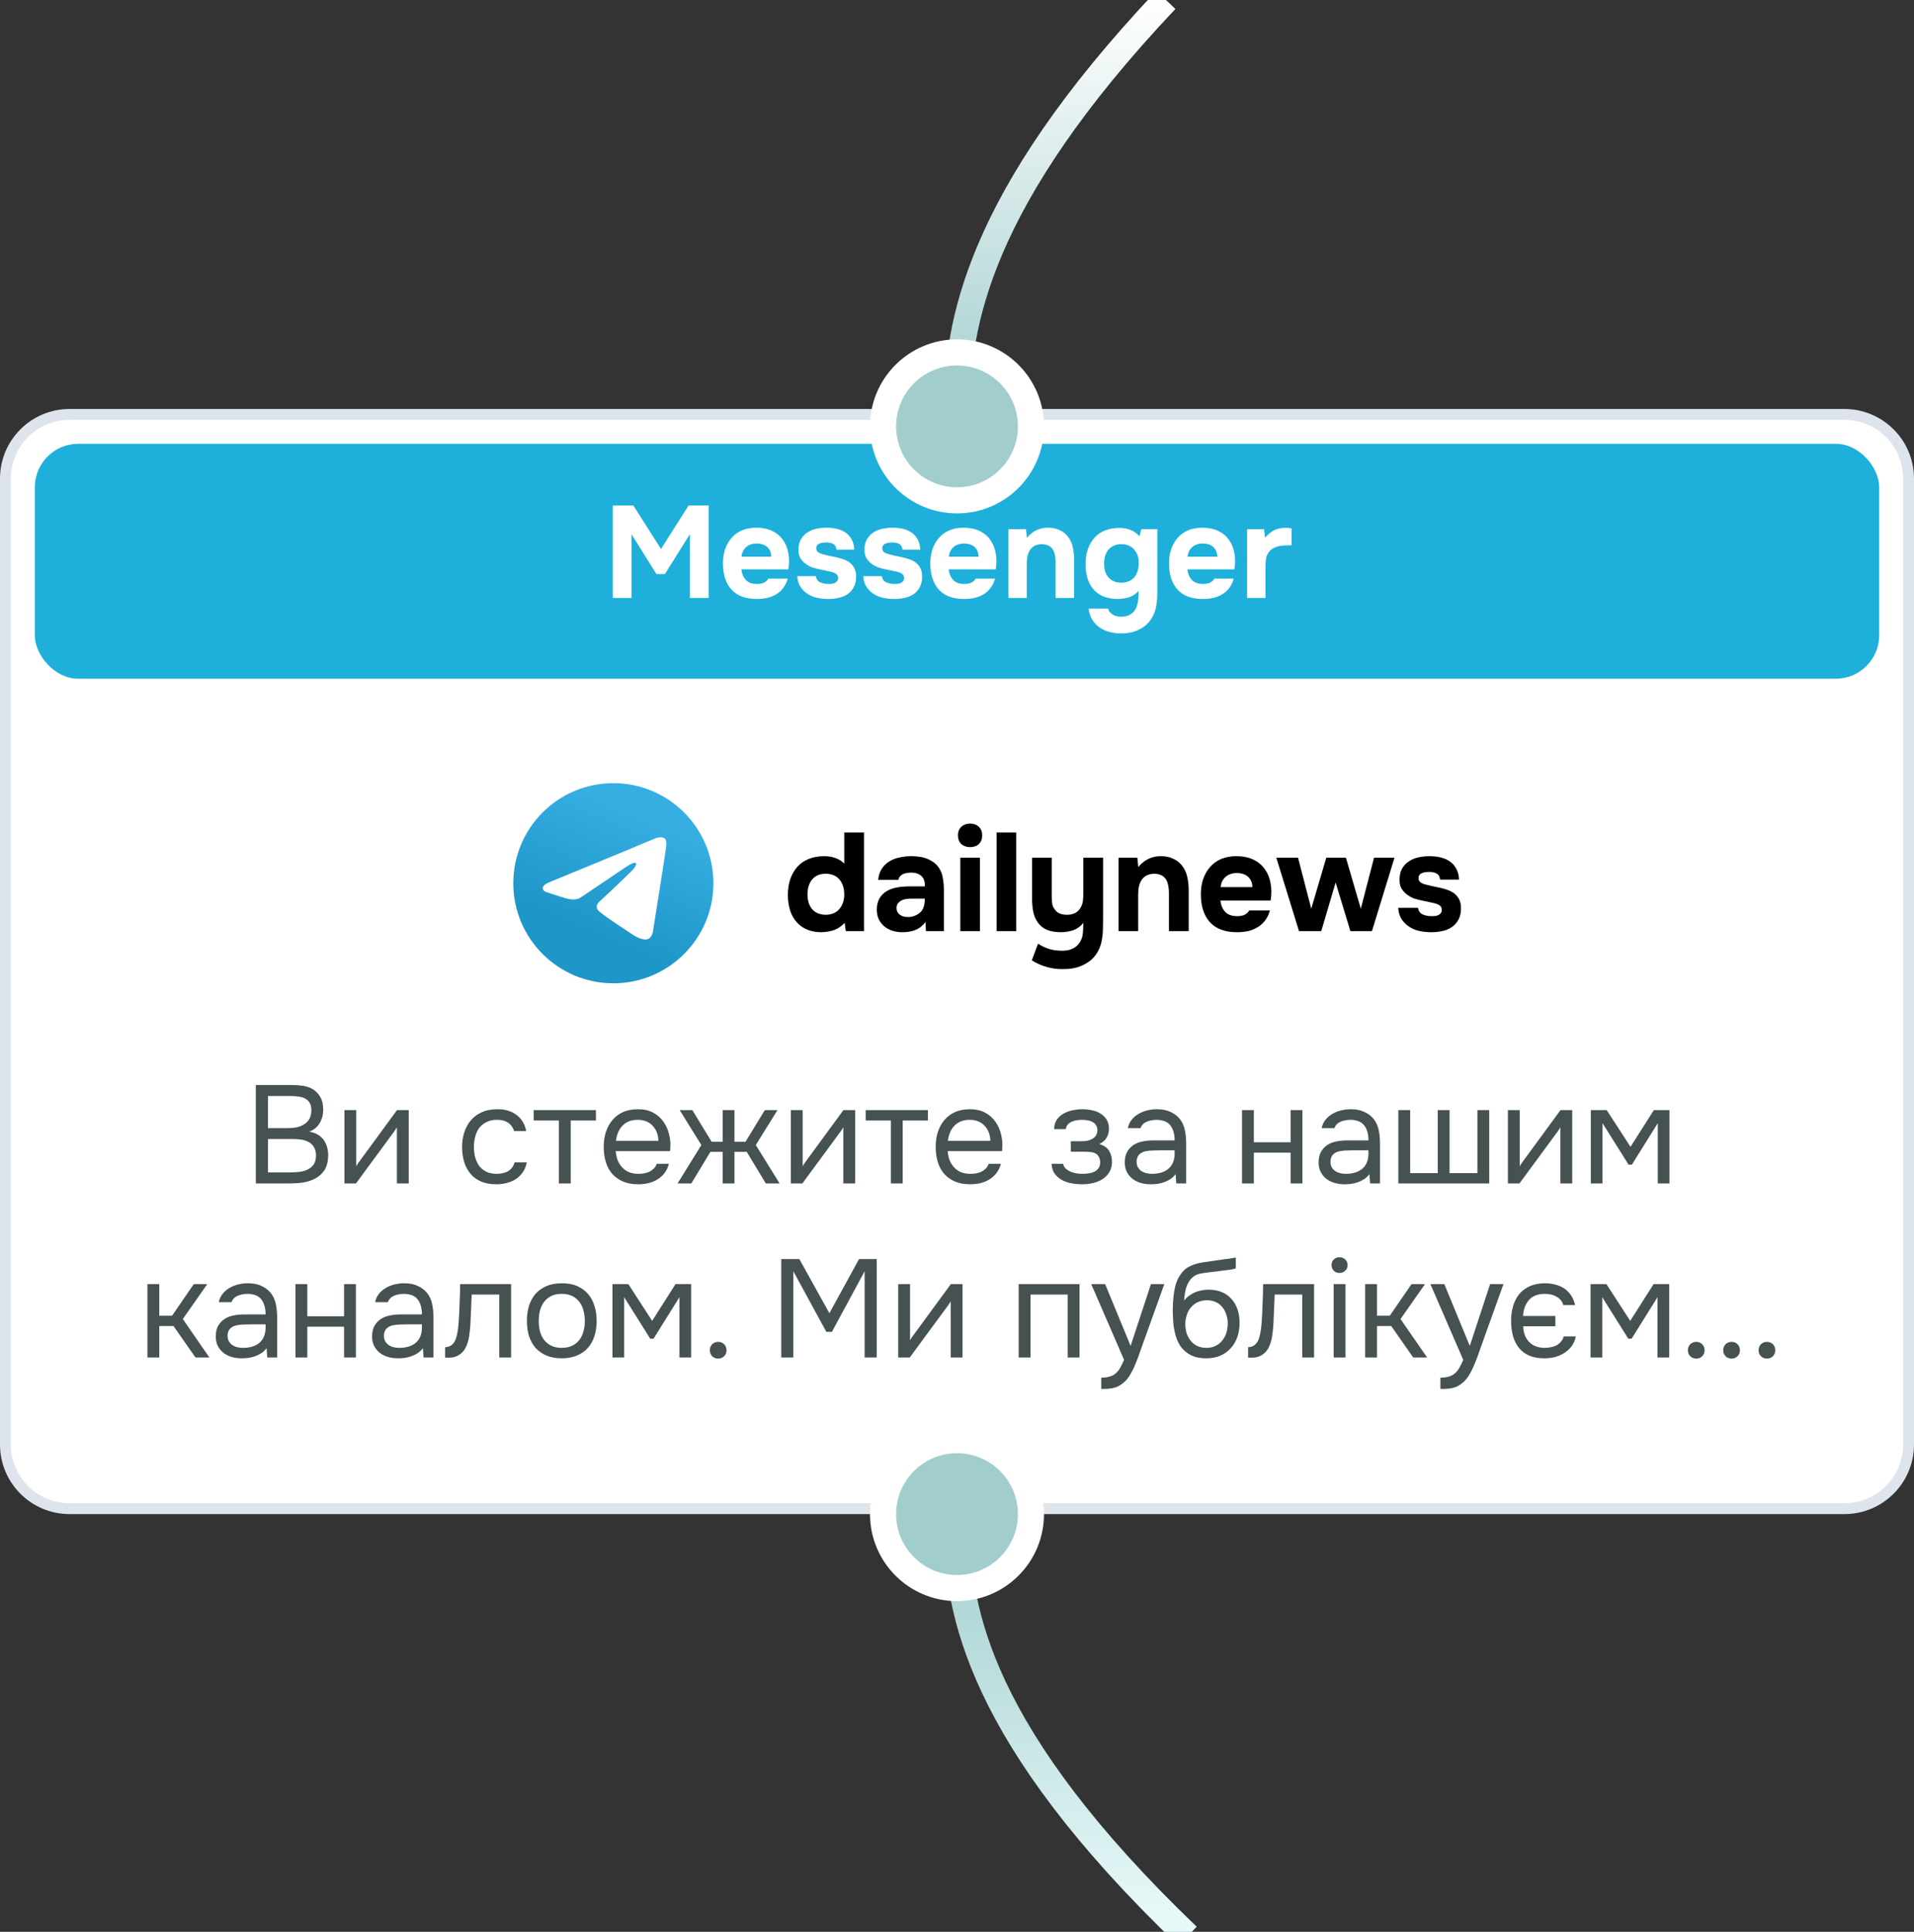
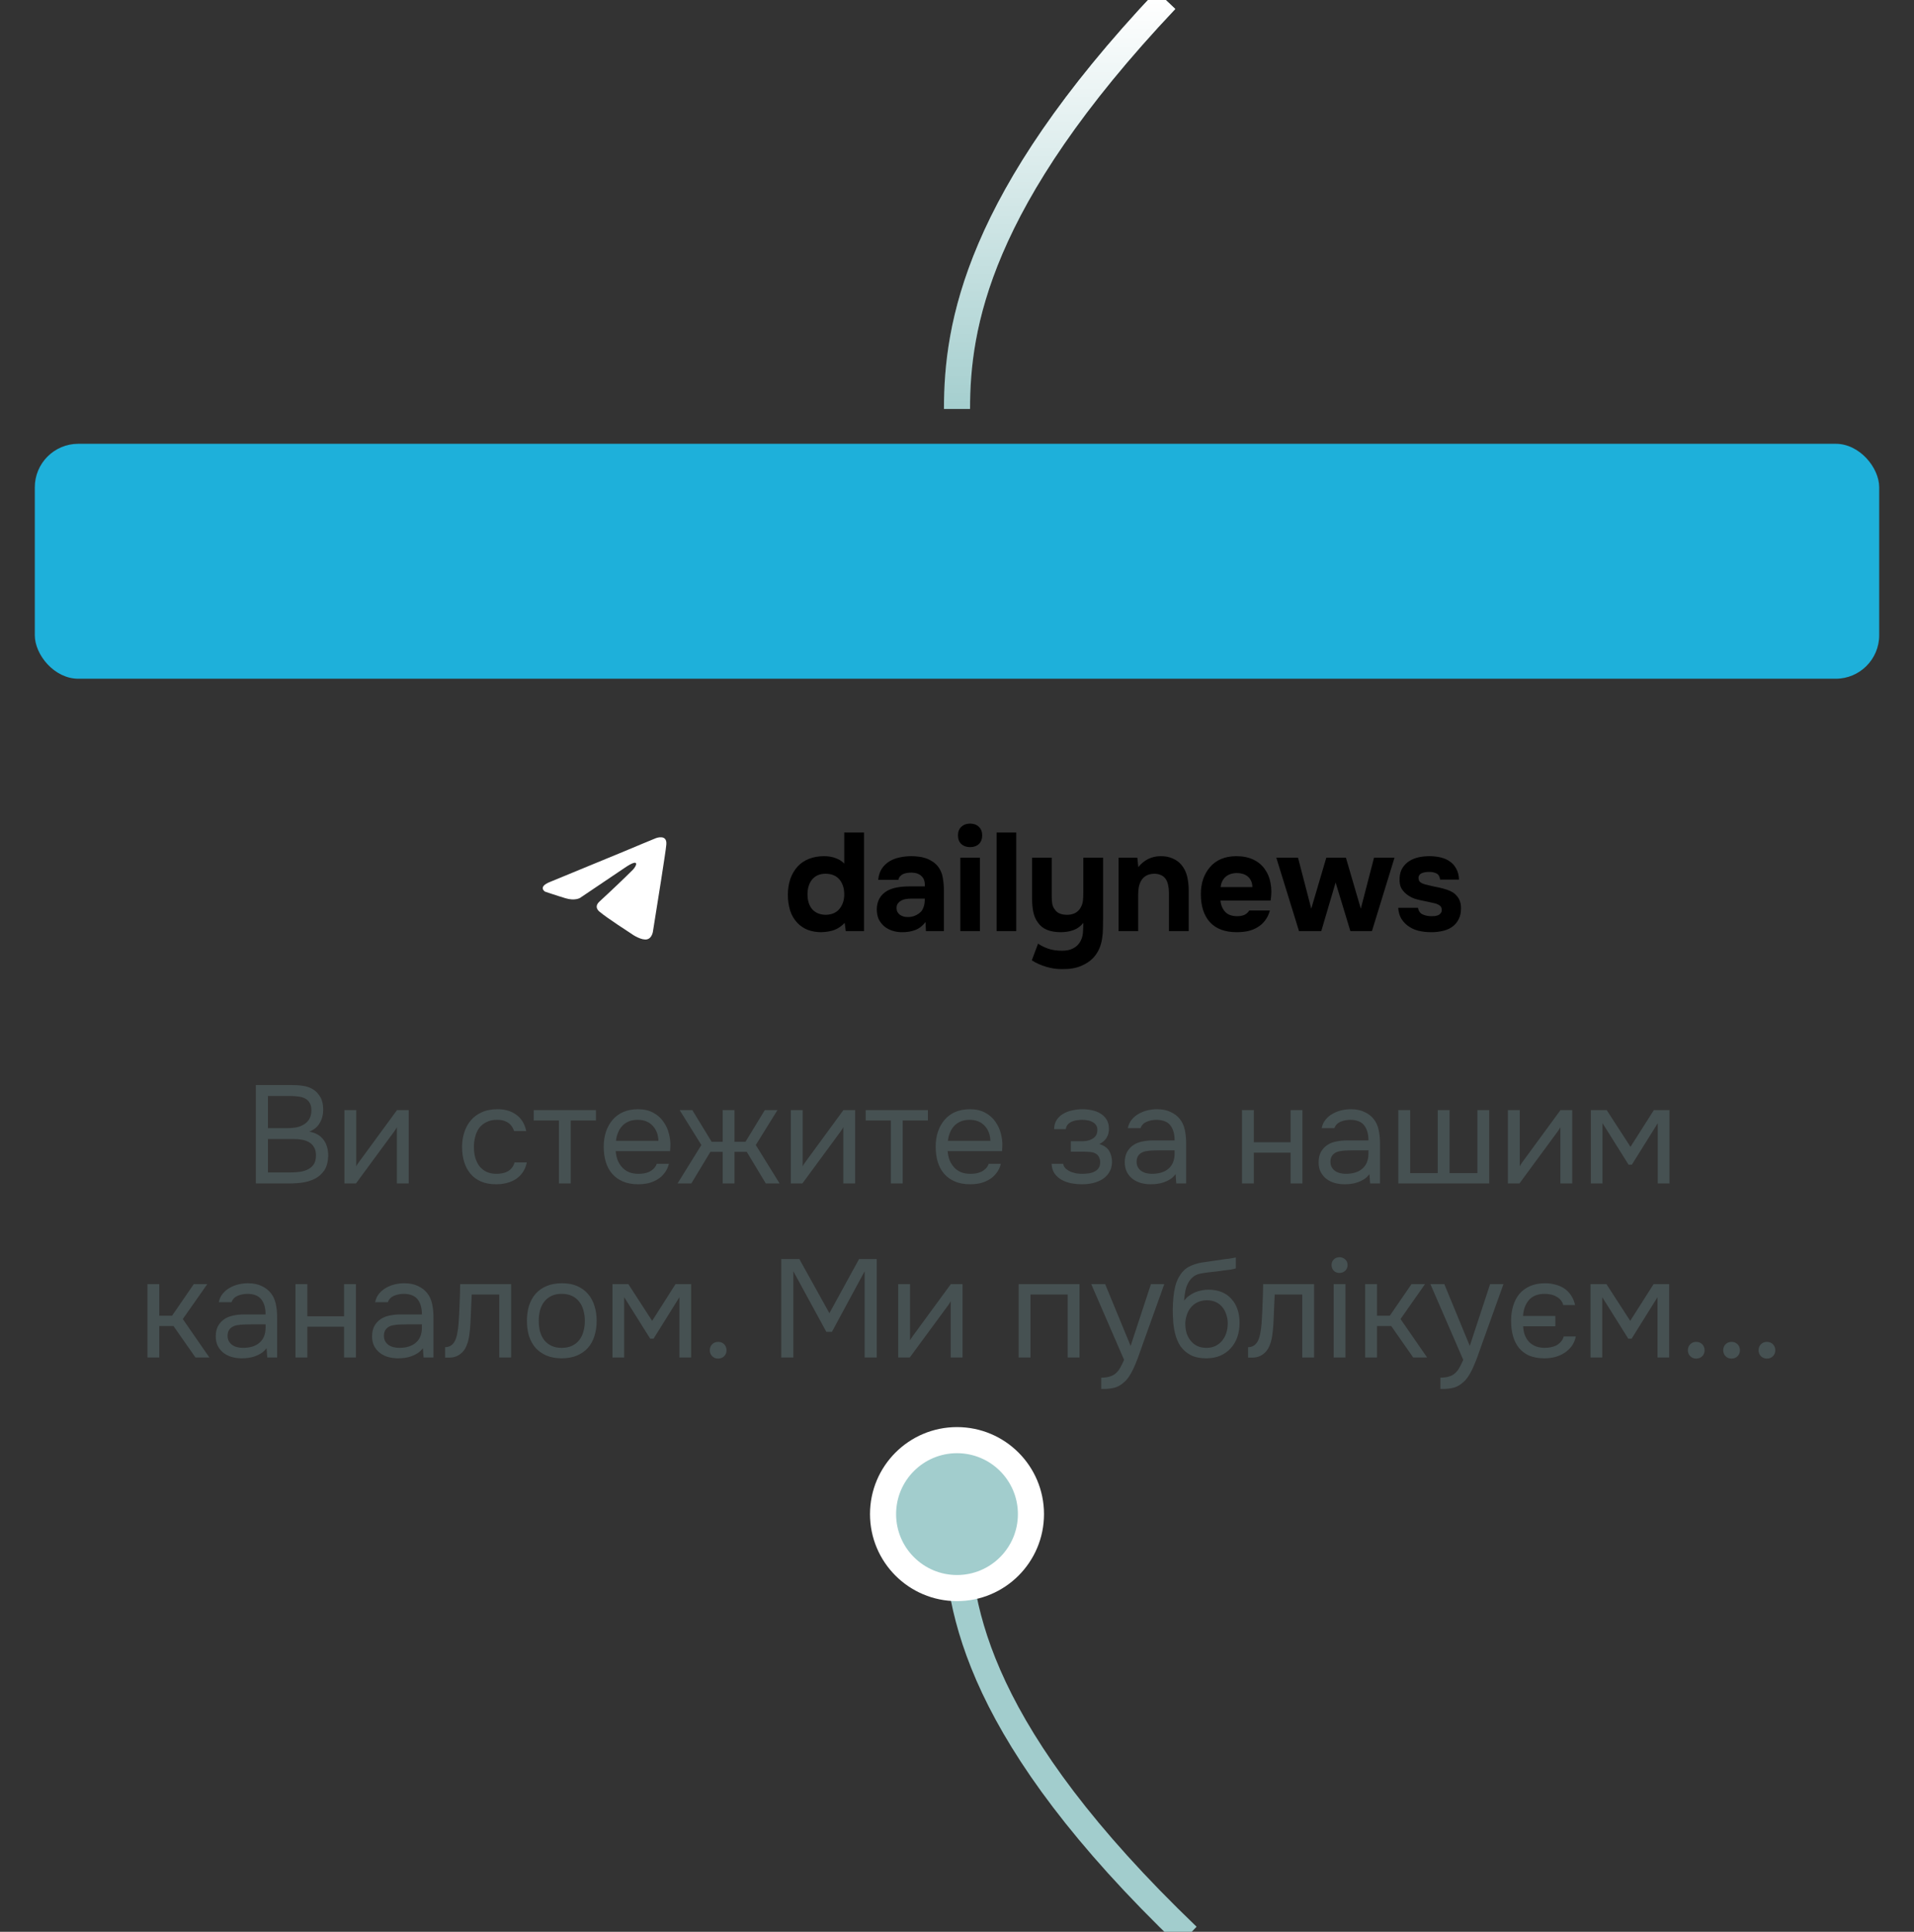
<svg xmlns="http://www.w3.org/2000/svg" width="220" height="222" viewBox="0 0 220 222" fill="none">
  <rect x="0" y="0" width="220" height="222" fill="#333333" stroke="none" />
  <g clip-path="url(#clip0_1955_6879)">
-     <path d="M0.625 55C0.625 50.927 3.927 47.625 8 47.625H212C216.073 47.625 219.375 50.927 219.375 55V166C219.375 170.073 216.073 173.375 212 173.375H8C3.927 173.375 0.625 170.073 0.625 166V55Z" fill="white" stroke="#DEE4EC" stroke-width="1.249" />
    <rect x="4" y="51" width="212" height="27" rx="5" fill="#1EB0DA" />
-     <path d="M72.797 58.094L75.977 63.089L79.142 58.094H81.452V68.714H79.292V61.394L76.427 65.969H75.452L72.587 61.394V68.714H70.442V58.094H72.797ZM87.014 67.109C87.314 67.109 87.569 67.064 87.779 66.974C87.999 66.874 88.179 66.714 88.319 66.494H90.539C90.429 66.904 90.259 67.259 90.029 67.559C89.809 67.859 89.539 68.104 89.219 68.294C88.909 68.484 88.564 68.624 88.184 68.714C87.804 68.794 87.404 68.834 86.984 68.834C85.704 68.834 84.734 68.474 84.074 67.754C83.424 67.034 83.099 66.024 83.099 64.724C83.099 64.134 83.184 63.589 83.354 63.089C83.534 62.589 83.784 62.159 84.104 61.799C84.424 61.429 84.819 61.144 85.289 60.944C85.769 60.744 86.314 60.644 86.924 60.644C87.634 60.644 88.249 60.769 88.769 61.019C89.289 61.269 89.699 61.614 89.999 62.054C90.309 62.484 90.514 62.989 90.614 63.569C90.724 64.149 90.724 64.769 90.614 65.429H85.214C85.254 65.899 85.419 66.299 85.709 66.629C85.999 66.949 86.434 67.109 87.014 67.109ZM88.649 63.974C88.649 63.724 88.604 63.504 88.514 63.314C88.424 63.114 88.304 62.954 88.154 62.834C88.004 62.704 87.824 62.609 87.614 62.549C87.414 62.489 87.204 62.459 86.984 62.459C86.454 62.469 86.039 62.614 85.739 62.894C85.449 63.164 85.279 63.524 85.229 63.974H88.649ZM94.981 62.339C94.831 62.339 94.686 62.349 94.546 62.369C94.416 62.389 94.296 62.424 94.186 62.474C94.076 62.514 93.986 62.584 93.916 62.684C93.846 62.774 93.816 62.894 93.826 63.044C93.836 63.214 93.901 63.349 94.021 63.449C94.151 63.549 94.331 63.629 94.561 63.689C94.781 63.749 95.026 63.809 95.296 63.869C95.566 63.919 95.831 63.974 96.091 64.034C96.351 64.094 96.606 64.164 96.856 64.244C97.106 64.324 97.326 64.424 97.516 64.544C97.776 64.704 97.991 64.929 98.161 65.219C98.331 65.509 98.411 65.864 98.401 66.284C98.401 66.694 98.331 67.049 98.191 67.349C98.061 67.639 97.881 67.889 97.651 68.099C97.361 68.359 96.996 68.549 96.556 68.669C96.116 68.779 95.671 68.834 95.221 68.834C94.701 68.834 94.221 68.779 93.781 68.669C93.351 68.559 92.956 68.364 92.596 68.084C92.336 67.874 92.116 67.619 91.936 67.319C91.766 67.009 91.666 66.639 91.636 66.209H93.766C93.826 66.549 93.991 66.784 94.261 66.914C94.541 67.044 94.871 67.109 95.251 67.109C95.361 67.109 95.476 67.104 95.596 67.094C95.726 67.074 95.841 67.044 95.941 67.004C96.051 66.954 96.141 66.884 96.211 66.794C96.291 66.694 96.331 66.589 96.331 66.479C96.341 66.219 96.251 66.034 96.061 65.924C95.881 65.814 95.686 65.739 95.476 65.699C95.266 65.649 95.041 65.599 94.801 65.549C94.561 65.499 94.321 65.449 94.081 65.399C93.851 65.349 93.621 65.289 93.391 65.219C93.161 65.139 92.951 65.034 92.761 64.904C92.471 64.724 92.226 64.484 92.026 64.184C91.836 63.884 91.756 63.489 91.786 62.999C91.806 62.569 91.911 62.204 92.101 61.904C92.301 61.594 92.546 61.349 92.836 61.169C93.136 60.979 93.471 60.844 93.841 60.764C94.221 60.684 94.606 60.644 94.996 60.644C95.426 60.644 95.831 60.689 96.211 60.779C96.591 60.869 96.921 61.014 97.201 61.214C97.491 61.414 97.721 61.674 97.891 61.994C98.071 62.314 98.171 62.704 98.191 63.164H96.151C96.111 62.834 95.981 62.614 95.761 62.504C95.551 62.394 95.291 62.339 94.981 62.339ZM102.569 62.339C102.419 62.339 102.274 62.349 102.134 62.369C102.004 62.389 101.884 62.424 101.774 62.474C101.664 62.514 101.574 62.584 101.504 62.684C101.434 62.774 101.404 62.894 101.414 63.044C101.424 63.214 101.489 63.349 101.609 63.449C101.739 63.549 101.919 63.629 102.149 63.689C102.369 63.749 102.614 63.809 102.884 63.869C103.154 63.919 103.419 63.974 103.679 64.034C103.939 64.094 104.194 64.164 104.444 64.244C104.694 64.324 104.914 64.424 105.104 64.544C105.364 64.704 105.579 64.929 105.749 65.219C105.919 65.509 105.999 65.864 105.989 66.284C105.989 66.694 105.919 67.049 105.779 67.349C105.649 67.639 105.469 67.889 105.239 68.099C104.949 68.359 104.584 68.549 104.144 68.669C103.704 68.779 103.259 68.834 102.809 68.834C102.289 68.834 101.809 68.779 101.369 68.669C100.939 68.559 100.544 68.364 100.184 68.084C99.924 67.874 99.704 67.619 99.524 67.319C99.354 67.009 99.254 66.639 99.224 66.209H101.354C101.414 66.549 101.579 66.784 101.849 66.914C102.129 67.044 102.459 67.109 102.839 67.109C102.949 67.109 103.064 67.104 103.184 67.094C103.314 67.074 103.429 67.044 103.529 67.004C103.639 66.954 103.729 66.884 103.799 66.794C103.879 66.694 103.919 66.589 103.919 66.479C103.929 66.219 103.839 66.034 103.649 65.924C103.469 65.814 103.274 65.739 103.064 65.699C102.854 65.649 102.629 65.599 102.389 65.549C102.149 65.499 101.909 65.449 101.669 65.399C101.439 65.349 101.209 65.289 100.979 65.219C100.749 65.139 100.539 65.034 100.349 64.904C100.059 64.724 99.814 64.484 99.614 64.184C99.424 63.884 99.344 63.489 99.374 62.999C99.394 62.569 99.499 62.204 99.689 61.904C99.889 61.594 100.134 61.349 100.424 61.169C100.724 60.979 101.059 60.844 101.429 60.764C101.809 60.684 102.194 60.644 102.584 60.644C103.014 60.644 103.419 60.689 103.799 60.779C104.179 60.869 104.509 61.014 104.789 61.214C105.079 61.414 105.309 61.674 105.479 61.994C105.659 62.314 105.759 62.704 105.779 63.164H103.739C103.699 62.834 103.569 62.614 103.349 62.504C103.139 62.394 102.879 62.339 102.569 62.339ZM110.847 67.109C111.147 67.109 111.402 67.064 111.612 66.974C111.832 66.874 112.012 66.714 112.152 66.494H114.372C114.262 66.904 114.092 67.259 113.862 67.559C113.642 67.859 113.372 68.104 113.052 68.294C112.742 68.484 112.397 68.624 112.017 68.714C111.637 68.794 111.237 68.834 110.817 68.834C109.537 68.834 108.567 68.474 107.907 67.754C107.257 67.034 106.932 66.024 106.932 64.724C106.932 64.134 107.017 63.589 107.187 63.089C107.367 62.589 107.617 62.159 107.937 61.799C108.257 61.429 108.652 61.144 109.122 60.944C109.602 60.744 110.147 60.644 110.757 60.644C111.467 60.644 112.082 60.769 112.602 61.019C113.122 61.269 113.532 61.614 113.832 62.054C114.142 62.484 114.347 62.989 114.447 63.569C114.557 64.149 114.557 64.769 114.447 65.429H109.047C109.087 65.899 109.252 66.299 109.542 66.629C109.832 66.949 110.267 67.109 110.847 67.109ZM112.482 63.974C112.482 63.724 112.437 63.504 112.347 63.314C112.257 63.114 112.137 62.954 111.987 62.834C111.837 62.704 111.657 62.609 111.447 62.549C111.247 62.489 111.037 62.459 110.817 62.459C110.287 62.469 109.872 62.614 109.572 62.894C109.282 63.164 109.112 63.524 109.062 63.974H112.482ZM118.034 61.814C118.674 61.044 119.464 60.654 120.404 60.644C120.914 60.634 121.364 60.719 121.754 60.899C122.144 61.069 122.459 61.304 122.699 61.604C122.989 61.954 123.189 62.364 123.299 62.834C123.409 63.294 123.464 63.809 123.464 64.379V68.714H121.334V64.544C121.334 64.264 121.304 63.999 121.244 63.749C121.194 63.489 121.104 63.269 120.974 63.089C120.844 62.899 120.669 62.759 120.449 62.669C120.239 62.579 119.999 62.534 119.729 62.534C119.389 62.544 119.099 62.619 118.859 62.759C118.629 62.899 118.454 63.079 118.334 63.299C118.214 63.509 118.129 63.749 118.079 64.019C118.039 64.279 118.019 64.544 118.019 64.814V68.714H115.904V60.809H117.929L118.034 61.814ZM130.879 67.904C130.579 68.244 130.219 68.484 129.799 68.624C129.379 68.764 128.924 68.834 128.434 68.834C127.944 68.834 127.464 68.759 126.994 68.609C126.534 68.449 126.134 68.194 125.794 67.844C125.414 67.444 125.149 66.984 124.999 66.464C124.849 65.944 124.774 65.409 124.774 64.859C124.774 63.559 125.134 62.519 125.854 61.739C126.164 61.399 126.564 61.134 127.054 60.944C127.554 60.754 128.089 60.664 128.659 60.674C129.029 60.654 129.429 60.719 129.859 60.869C130.289 61.019 130.659 61.269 130.969 61.619L131.194 60.809H133.024V68.219C133.024 68.539 133.004 68.854 132.964 69.164C132.934 69.484 132.879 69.789 132.799 70.079C132.719 70.379 132.599 70.664 132.439 70.934C132.259 71.264 132.039 71.544 131.779 71.774C131.529 72.004 131.249 72.194 130.939 72.344C130.629 72.504 130.299 72.619 129.949 72.689C129.599 72.759 129.244 72.794 128.884 72.794C128.424 72.794 127.984 72.739 127.564 72.629C127.144 72.529 126.759 72.359 126.409 72.119C126.069 71.889 125.784 71.594 125.554 71.234C125.334 70.874 125.189 70.444 125.119 69.944H127.369C127.409 70.184 127.569 70.399 127.849 70.589C128.129 70.779 128.469 70.874 128.869 70.874C129.299 70.874 129.649 70.789 129.919 70.619C130.199 70.449 130.409 70.224 130.549 69.944C130.689 69.664 130.779 69.344 130.819 68.984C130.859 68.624 130.879 68.264 130.879 67.904ZM128.914 66.959C129.244 66.959 129.534 66.899 129.784 66.779C130.044 66.659 130.254 66.499 130.414 66.299C130.574 66.089 130.694 65.849 130.774 65.579C130.854 65.299 130.894 65.004 130.894 64.694C130.894 64.074 130.719 63.564 130.369 63.164C130.029 62.754 129.539 62.544 128.899 62.534C128.569 62.534 128.274 62.594 128.014 62.714C127.764 62.834 127.554 62.994 127.384 63.194C127.224 63.394 127.104 63.629 127.024 63.899C126.944 64.169 126.904 64.459 126.904 64.769C126.904 65.099 126.944 65.399 127.024 65.669C127.114 65.929 127.244 66.159 127.414 66.359C127.584 66.549 127.794 66.699 128.044 66.809C128.294 66.909 128.584 66.959 128.914 66.959ZM138.284 67.109C138.584 67.109 138.839 67.064 139.049 66.974C139.269 66.874 139.449 66.714 139.589 66.494H141.809C141.699 66.904 141.529 67.259 141.299 67.559C141.079 67.859 140.809 68.104 140.489 68.294C140.179 68.484 139.834 68.624 139.454 68.714C139.074 68.794 138.674 68.834 138.254 68.834C136.974 68.834 136.004 68.474 135.344 67.754C134.694 67.034 134.369 66.024 134.369 64.724C134.369 64.134 134.454 63.589 134.624 63.089C134.804 62.589 135.054 62.159 135.374 61.799C135.694 61.429 136.089 61.144 136.559 60.944C137.039 60.744 137.584 60.644 138.194 60.644C138.904 60.644 139.519 60.769 140.039 61.019C140.559 61.269 140.969 61.614 141.269 62.054C141.579 62.484 141.784 62.989 141.884 63.569C141.994 64.149 141.994 64.769 141.884 65.429H136.484C136.524 65.899 136.689 66.299 136.979 66.629C137.269 66.949 137.704 67.109 138.284 67.109ZM139.919 63.974C139.919 63.724 139.874 63.504 139.784 63.314C139.694 63.114 139.574 62.954 139.424 62.834C139.274 62.704 139.094 62.609 138.884 62.549C138.684 62.489 138.474 62.459 138.254 62.459C137.724 62.469 137.309 62.614 137.009 62.894C136.719 63.164 136.549 63.524 136.499 63.974H139.919ZM145.411 61.799C145.731 61.419 146.071 61.134 146.431 60.944C146.801 60.754 147.241 60.659 147.751 60.659C147.881 60.659 148.006 60.664 148.126 60.674C148.246 60.684 148.356 60.699 148.456 60.719V62.669C148.226 62.669 147.991 62.674 147.751 62.684C147.521 62.684 147.301 62.704 147.091 62.744C146.881 62.784 146.676 62.849 146.476 62.939C146.286 63.019 146.116 63.139 145.966 63.299C145.736 63.559 145.591 63.839 145.531 64.139C145.481 64.439 145.456 64.779 145.456 65.159V68.714H143.341V60.809H145.291L145.411 61.799Z" fill="white" />
    <g clip-path="url(#clip1_1955_6879)">
-       <path d="M70.5 113C76.851 113 82 107.851 82 101.5C82 95.149 76.851 90 70.5 90C64.149 90 59 95.149 59 101.5C59 107.851 64.149 113 70.5 113Z" fill="url(#paint0_linear_1955_6879)" />
      <path d="M63.255 101.336L71.72 97.848C72.556 97.485 75.39 96.322 75.39 96.322C75.39 96.322 76.698 95.814 76.589 97.049C76.552 97.557 76.262 99.338 75.971 101.263L75.063 106.967C75.063 106.967 74.99 107.802 74.373 107.948C73.755 108.093 72.738 107.439 72.556 107.294C72.411 107.185 69.831 105.55 68.887 104.751C68.632 104.533 68.342 104.097 68.923 103.588C70.231 102.389 71.793 100.9 72.738 99.955C73.174 99.519 73.609 98.502 71.793 99.737L66.67 103.189C66.67 103.189 66.089 103.552 64.999 103.225C63.909 102.898 62.638 102.462 62.638 102.462C62.638 102.462 61.766 101.917 63.255 101.336Z" fill="white" />
    </g>
    <path d="M97.088 106.056C96.747 106.419 96.363 106.685 95.936 106.856C95.52 107.016 95.013 107.107 94.416 107.128C93.861 107.128 93.349 107.043 92.88 106.872C92.411 106.691 92.005 106.424 91.664 106.072C91.259 105.645 90.971 105.149 90.8 104.584C90.64 104.019 90.56 103.443 90.56 102.856C90.56 101.48 90.944 100.376 91.712 99.544C92.053 99.181 92.48 98.899 92.992 98.696C93.504 98.493 94.085 98.392 94.736 98.392C95.227 98.392 95.664 98.467 96.048 98.616C96.443 98.755 96.773 98.963 97.04 99.24V95.672H99.312V107H97.216L97.088 106.056ZM94.944 105.128C95.627 105.107 96.144 104.877 96.496 104.44C96.859 103.992 97.04 103.443 97.04 102.792C97.04 102.088 96.859 101.517 96.496 101.08C96.133 100.643 95.605 100.419 94.912 100.408C94.56 100.408 94.251 100.467 93.984 100.584C93.728 100.701 93.509 100.872 93.328 101.096C93.157 101.309 93.029 101.56 92.944 101.848C92.859 102.125 92.816 102.429 92.816 102.76C92.816 103.112 92.859 103.432 92.944 103.72C93.029 103.997 93.157 104.243 93.328 104.456C93.509 104.669 93.733 104.835 94 104.952C94.277 105.069 94.592 105.128 94.944 105.128ZM106.38 105.96C106.06 106.387 105.67 106.691 105.212 106.872C104.753 107.053 104.22 107.139 103.612 107.128C102.833 107.107 102.182 106.888 101.66 106.472C101.382 106.237 101.164 105.96 101.004 105.64C100.854 105.309 100.78 104.92 100.78 104.472C100.79 104.013 100.892 103.608 101.084 103.256C101.286 102.893 101.59 102.595 101.996 102.36C102.337 102.179 102.721 102.051 103.148 101.976C103.585 101.901 104.06 101.864 104.572 101.864H106.3C106.332 101.341 106.209 100.952 105.932 100.696C105.665 100.429 105.286 100.291 104.796 100.28C104.636 100.28 104.47 100.291 104.299 100.312C104.129 100.333 103.969 100.376 103.82 100.44C103.681 100.504 103.558 100.595 103.452 100.712C103.356 100.819 103.292 100.952 103.26 101.112H100.94C100.993 100.6 101.132 100.173 101.356 99.832C101.59 99.48 101.884 99.197 102.236 98.984C102.588 98.771 102.977 98.621 103.404 98.536C103.841 98.44 104.289 98.392 104.748 98.392C105.004 98.392 105.265 98.408 105.532 98.44C105.798 98.461 106.06 98.515 106.316 98.6C106.572 98.675 106.812 98.781 107.036 98.92C107.27 99.048 107.489 99.219 107.692 99.432C108.054 99.848 108.278 100.328 108.364 100.872C108.46 101.405 108.502 101.928 108.492 102.44V107H106.428L106.38 105.96ZM106.3 103.272H104.652C104.492 103.272 104.31 103.288 104.108 103.32C103.905 103.352 103.729 103.411 103.58 103.496C103.43 103.581 103.302 103.693 103.196 103.832C103.1 103.971 103.052 104.141 103.052 104.344C103.052 104.515 103.084 104.664 103.148 104.792C103.222 104.92 103.313 105.027 103.42 105.112C103.537 105.197 103.676 105.267 103.836 105.32C103.996 105.363 104.156 105.384 104.316 105.384C104.625 105.395 104.913 105.341 105.18 105.224C105.457 105.107 105.697 104.941 105.9 104.728C106.028 104.557 106.124 104.365 106.188 104.152C106.262 103.928 106.3 103.635 106.3 103.272ZM111.503 94.648C111.919 94.648 112.255 94.771 112.511 95.016C112.767 95.261 112.895 95.587 112.895 95.992C112.895 96.419 112.767 96.755 112.511 97C112.255 97.235 111.919 97.352 111.503 97.352C111.098 97.352 110.762 97.235 110.495 97C110.239 96.755 110.111 96.419 110.111 95.992C110.111 95.587 110.239 95.261 110.495 95.016C110.762 94.771 111.098 94.648 111.503 94.648ZM112.639 107H110.383V98.568H112.639V107ZM116.808 107H114.552V95.672H116.808V107ZM124.103 108.312C124.316 107.981 124.439 107.619 124.471 107.224C124.503 106.829 124.519 106.44 124.519 106.056C124.21 106.451 123.831 106.728 123.383 106.888C122.935 107.048 122.45 107.128 121.927 107.128C121.319 107.128 120.791 107.037 120.343 106.856C119.906 106.675 119.559 106.397 119.303 106.024C119.047 105.683 118.871 105.283 118.775 104.824C118.679 104.355 118.631 103.848 118.631 103.304V98.568H120.887V103.032C120.887 103.32 120.908 103.603 120.951 103.88C121.004 104.147 121.111 104.371 121.271 104.552C121.527 104.936 121.991 105.128 122.663 105.128C122.983 105.128 123.282 105.064 123.559 104.936C123.836 104.797 124.055 104.584 124.215 104.296C124.354 104.051 124.439 103.795 124.471 103.528C124.503 103.251 124.519 102.952 124.519 102.632V98.568H126.791V105.496C126.791 105.88 126.786 106.275 126.775 106.68C126.775 107.075 126.743 107.464 126.679 107.848C126.626 108.232 126.524 108.605 126.375 108.968C126.226 109.331 126.018 109.667 125.751 109.976C125.378 110.403 124.887 110.744 124.279 111C123.682 111.256 122.962 111.379 122.119 111.368C121.5 111.379 120.887 111.293 120.279 111.112C119.671 110.941 119.111 110.691 118.599 110.36L119.319 108.44C119.596 108.643 119.964 108.829 120.423 109C120.892 109.171 121.442 109.256 122.071 109.256C122.583 109.256 122.999 109.171 123.319 109C123.65 108.84 123.911 108.611 124.103 108.312ZM130.84 99.64C131.523 98.819 132.365 98.403 133.368 98.392C133.912 98.381 134.392 98.472 134.808 98.664C135.224 98.845 135.56 99.096 135.816 99.416C136.125 99.789 136.339 100.227 136.456 100.728C136.573 101.219 136.632 101.768 136.632 102.376V107H134.36V102.552C134.36 102.253 134.328 101.971 134.264 101.704C134.211 101.427 134.115 101.192 133.976 101C133.837 100.797 133.651 100.648 133.416 100.552C133.192 100.456 132.936 100.408 132.648 100.408C132.285 100.419 131.976 100.499 131.72 100.648C131.475 100.797 131.288 100.989 131.16 101.224C131.032 101.448 130.941 101.704 130.888 101.992C130.845 102.269 130.824 102.552 130.824 102.84V107H128.568V98.568H130.728L130.84 99.64ZM142.205 105.288C142.525 105.288 142.797 105.24 143.021 105.144C143.255 105.037 143.447 104.867 143.597 104.632H145.965C145.847 105.069 145.666 105.448 145.421 105.768C145.186 106.088 144.898 106.349 144.557 106.552C144.226 106.755 143.858 106.904 143.453 107C143.047 107.085 142.621 107.128 142.173 107.128C140.807 107.128 139.773 106.744 139.069 105.976C138.375 105.208 138.029 104.131 138.029 102.744C138.029 102.115 138.119 101.533 138.301 101C138.493 100.467 138.759 100.008 139.101 99.624C139.442 99.229 139.863 98.925 140.365 98.712C140.877 98.499 141.458 98.392 142.109 98.392C142.866 98.392 143.522 98.525 144.077 98.792C144.631 99.059 145.069 99.427 145.389 99.896C145.719 100.355 145.938 100.893 146.045 101.512C146.162 102.131 146.162 102.792 146.045 103.496H140.285C140.327 103.997 140.503 104.424 140.813 104.776C141.122 105.117 141.586 105.288 142.205 105.288ZM143.949 101.944C143.949 101.677 143.901 101.443 143.805 101.24C143.709 101.027 143.581 100.856 143.421 100.728C143.261 100.589 143.069 100.488 142.845 100.424C142.631 100.36 142.407 100.328 142.173 100.328C141.607 100.339 141.165 100.493 140.845 100.792C140.535 101.08 140.354 101.464 140.301 101.944H143.949ZM149.311 107L146.703 98.568H149.199L150.719 104.424L152.447 98.568H154.703L156.415 104.424L157.935 98.568H160.287L157.695 107H155.215L153.519 101.416L151.871 107H149.311ZM164.281 100.2C164.121 100.2 163.967 100.211 163.817 100.232C163.679 100.253 163.551 100.291 163.433 100.344C163.316 100.387 163.22 100.461 163.145 100.568C163.071 100.664 163.039 100.792 163.049 100.952C163.06 101.133 163.129 101.277 163.257 101.384C163.396 101.491 163.588 101.576 163.833 101.64C164.068 101.704 164.329 101.768 164.617 101.832C164.905 101.885 165.188 101.944 165.465 102.008C165.743 102.072 166.015 102.147 166.281 102.232C166.548 102.317 166.783 102.424 166.985 102.552C167.263 102.723 167.492 102.963 167.673 103.272C167.855 103.581 167.94 103.96 167.929 104.408C167.929 104.845 167.855 105.224 167.705 105.544C167.567 105.853 167.375 106.12 167.129 106.344C166.82 106.621 166.431 106.824 165.961 106.952C165.492 107.069 165.017 107.128 164.537 107.128C163.983 107.128 163.471 107.069 163.001 106.952C162.543 106.835 162.121 106.627 161.737 106.328C161.46 106.104 161.225 105.832 161.033 105.512C160.852 105.181 160.745 104.787 160.713 104.328H162.985C163.049 104.691 163.225 104.941 163.513 105.08C163.812 105.219 164.164 105.288 164.569 105.288C164.687 105.288 164.809 105.283 164.937 105.272C165.076 105.251 165.199 105.219 165.305 105.176C165.423 105.123 165.519 105.048 165.593 104.952C165.679 104.845 165.721 104.733 165.721 104.616C165.732 104.339 165.636 104.141 165.433 104.024C165.241 103.907 165.033 103.827 164.809 103.784C164.585 103.731 164.345 103.677 164.089 103.624C163.833 103.571 163.577 103.517 163.321 103.464C163.076 103.411 162.831 103.347 162.585 103.272C162.34 103.187 162.116 103.075 161.913 102.936C161.604 102.744 161.343 102.488 161.129 102.168C160.927 101.848 160.841 101.427 160.873 100.904C160.895 100.445 161.007 100.056 161.209 99.736C161.423 99.405 161.684 99.144 161.993 98.952C162.313 98.749 162.671 98.605 163.065 98.52C163.471 98.435 163.881 98.392 164.297 98.392C164.756 98.392 165.188 98.44 165.593 98.536C165.999 98.632 166.351 98.787 166.649 99C166.959 99.213 167.204 99.491 167.385 99.832C167.577 100.173 167.684 100.589 167.705 101.08H165.529C165.487 100.728 165.348 100.493 165.113 100.376C164.889 100.259 164.612 100.2 164.281 100.2Z" fill="black" />
    <path d="M29.407 124.688H33.375C33.919 124.688 34.41 124.72 34.847 124.784C35.295 124.848 35.695 124.997 36.047 125.232C36.357 125.435 36.618 125.723 36.831 126.096C37.045 126.469 37.151 126.944 37.151 127.52C37.151 128.096 37.018 128.608 36.751 129.056C36.495 129.504 36.095 129.835 35.551 130.048C36.277 130.176 36.821 130.485 37.183 130.976C37.546 131.456 37.727 132.08 37.727 132.848C37.695 133.552 37.546 134.101 37.279 134.496C37.013 134.891 36.671 135.2 36.255 135.424C35.839 135.648 35.37 135.803 34.847 135.888C34.335 135.963 33.818 136 33.295 136H29.407V124.688ZM30.799 125.952V129.648H32.975C33.274 129.648 33.583 129.627 33.903 129.584C34.223 129.541 34.511 129.451 34.767 129.312C35.066 129.163 35.306 128.96 35.487 128.704C35.679 128.437 35.781 128.075 35.791 127.616C35.791 127.253 35.727 126.965 35.599 126.752C35.471 126.528 35.295 126.357 35.071 126.24C34.847 126.123 34.591 126.048 34.303 126.016C34.015 125.973 33.711 125.952 33.391 125.952H30.799ZM33.247 134.736C33.589 134.736 33.93 134.72 34.271 134.688C34.623 134.656 34.954 134.576 35.263 134.448C35.583 134.309 35.839 134.112 36.031 133.856C36.223 133.589 36.319 133.232 36.319 132.784C36.319 132.4 36.245 132.085 36.095 131.84C35.957 131.595 35.765 131.403 35.519 131.264C35.285 131.125 35.013 131.029 34.703 130.976C34.394 130.923 34.079 130.896 33.759 130.896H30.799V134.736H33.247ZM40.916 136H39.588V127.568H40.948V134.032C41.022 133.883 41.124 133.723 41.252 133.552C41.38 133.371 41.481 133.232 41.556 133.136L45.636 127.568H46.98V136H45.62V129.536C45.534 129.696 45.438 129.851 45.332 130C45.236 130.139 45.145 130.261 45.06 130.368L40.916 136ZM57.031 136.096C56.359 136.096 55.778 135.989 55.287 135.776C54.797 135.563 54.391 135.264 54.071 134.88C53.751 134.496 53.511 134.043 53.351 133.52C53.191 132.997 53.111 132.427 53.111 131.808C53.111 131.211 53.197 130.651 53.367 130.128C53.538 129.595 53.789 129.136 54.119 128.752C54.45 128.357 54.866 128.048 55.367 127.824C55.869 127.589 56.477 127.472 57.191 127.472C57.618 127.472 57.997 127.52 58.327 127.616C58.658 127.701 58.967 127.845 59.255 128.048C59.554 128.24 59.81 128.496 60.023 128.816C60.237 129.136 60.391 129.525 60.487 129.984H59.095C58.935 129.515 58.679 129.179 58.327 128.976C57.986 128.773 57.581 128.677 57.111 128.688C56.653 128.688 56.247 128.779 55.895 128.96C55.554 129.131 55.277 129.36 55.063 129.648C54.861 129.936 54.711 130.272 54.615 130.656C54.519 131.029 54.471 131.413 54.471 131.808C54.471 132.224 54.519 132.619 54.615 132.992C54.722 133.365 54.877 133.696 55.079 133.984C55.293 134.261 55.565 134.485 55.895 134.656C56.226 134.816 56.621 134.896 57.079 134.896C57.303 134.896 57.522 134.875 57.735 134.832C57.959 134.789 58.162 134.72 58.343 134.624C58.535 134.517 58.701 134.379 58.839 134.208C58.978 134.037 59.079 133.829 59.143 133.584H60.551C60.466 134.021 60.311 134.4 60.087 134.72C59.874 135.029 59.607 135.291 59.287 135.504C58.967 135.707 58.615 135.856 58.231 135.952C57.847 136.048 57.447 136.096 57.031 136.096ZM68.499 127.568V128.768H65.603V136H64.243V128.768H61.347V127.568H68.499ZM70.769 132.288C70.801 132.661 70.875 133.008 70.993 133.328C71.121 133.637 71.291 133.909 71.505 134.144C71.718 134.379 71.979 134.565 72.289 134.704C72.609 134.832 72.977 134.896 73.393 134.896C73.595 134.896 73.803 134.88 74.017 134.848C74.241 134.805 74.449 134.741 74.641 134.656C74.833 134.56 75.003 134.437 75.153 134.288C75.302 134.139 75.414 133.957 75.489 133.744H76.881C76.785 134.149 76.619 134.501 76.385 134.8C76.161 135.099 75.889 135.344 75.569 135.536C75.259 135.728 74.913 135.872 74.529 135.968C74.145 136.053 73.755 136.096 73.361 136.096C72.689 136.096 72.102 135.989 71.601 135.776C71.11 135.563 70.699 135.269 70.369 134.896C70.038 134.512 69.793 134.059 69.633 133.536C69.473 133.003 69.393 132.421 69.393 131.792C69.393 131.163 69.478 130.587 69.649 130.064C69.83 129.531 70.086 129.072 70.417 128.688C70.747 128.304 71.153 128.005 71.633 127.792C72.113 127.579 72.683 127.472 73.345 127.472C74.017 127.472 74.598 127.605 75.089 127.872C75.579 128.139 75.974 128.491 76.273 128.928C76.571 129.355 76.779 129.819 76.897 130.32C77.025 130.821 77.078 131.285 77.057 131.712C77.057 131.808 77.051 131.904 77.041 132C77.041 132.096 77.035 132.192 77.025 132.288H70.769ZM75.681 131.104C75.659 130.389 75.435 129.808 75.009 129.36C74.582 128.912 74.011 128.688 73.297 128.688C72.902 128.688 72.555 128.752 72.257 128.88C71.958 129.008 71.707 129.184 71.505 129.408C71.302 129.632 71.142 129.893 71.025 130.192C70.907 130.48 70.833 130.784 70.801 131.104H75.681ZM83.064 136V132.368H81.656L79.464 136H77.88L80.616 131.584L78.12 127.568H79.576L81.8 131.216H83.064V127.568H84.424V131.216H85.688L87.912 127.568H89.368L86.872 131.584L89.608 136H88.024L85.832 132.368H84.424V136H83.064ZM92.228 136H90.9V127.568H92.26V134.032C92.335 133.883 92.436 133.723 92.564 133.552C92.692 133.371 92.793 133.232 92.868 133.136L96.948 127.568H98.292V136H96.932V129.536C96.847 129.696 96.751 129.851 96.644 130C96.548 130.139 96.457 130.261 96.372 130.368L92.228 136ZM106.655 127.568V128.768H103.759V136H102.399V128.768H99.503V127.568H106.655ZM108.925 132.288C108.957 132.661 109.032 133.008 109.149 133.328C109.277 133.637 109.448 133.909 109.661 134.144C109.874 134.379 110.136 134.565 110.445 134.704C110.765 134.832 111.133 134.896 111.549 134.896C111.752 134.896 111.96 134.88 112.173 134.848C112.397 134.805 112.605 134.741 112.797 134.656C112.989 134.56 113.16 134.437 113.309 134.288C113.458 134.139 113.57 133.957 113.645 133.744H115.037C114.941 134.149 114.776 134.501 114.541 134.8C114.317 135.099 114.045 135.344 113.725 135.536C113.416 135.728 113.069 135.872 112.685 135.968C112.301 136.053 111.912 136.096 111.517 136.096C110.845 136.096 110.258 135.989 109.757 135.776C109.266 135.563 108.856 135.269 108.525 134.896C108.194 134.512 107.949 134.059 107.789 133.536C107.629 133.003 107.549 132.421 107.549 131.792C107.549 131.163 107.634 130.587 107.805 130.064C107.986 129.531 108.242 129.072 108.573 128.688C108.904 128.304 109.309 128.005 109.789 127.792C110.269 127.579 110.84 127.472 111.501 127.472C112.173 127.472 112.754 127.605 113.245 127.872C113.736 128.139 114.13 128.491 114.429 128.928C114.728 129.355 114.936 129.819 115.053 130.32C115.181 130.821 115.234 131.285 115.213 131.712C115.213 131.808 115.208 131.904 115.197 132C115.197 132.096 115.192 132.192 115.181 132.288H108.925ZM113.837 131.104C113.816 130.389 113.592 129.808 113.165 129.36C112.738 128.912 112.168 128.688 111.453 128.688C111.058 128.688 110.712 128.752 110.413 128.88C110.114 129.008 109.864 129.184 109.661 129.408C109.458 129.632 109.298 129.893 109.181 130.192C109.064 130.48 108.989 130.784 108.957 131.104H113.837ZM126.361 131.472C126.905 131.643 127.284 131.909 127.497 132.272C127.711 132.635 127.817 133.067 127.817 133.568C127.807 134.016 127.7 134.4 127.497 134.72C127.305 135.04 127.049 135.301 126.729 135.504C126.409 135.707 126.047 135.856 125.641 135.952C125.236 136.048 124.82 136.096 124.393 136.096C123.988 136.096 123.577 136.059 123.161 135.984C122.756 135.909 122.388 135.781 122.057 135.6C121.727 135.419 121.449 135.179 121.225 134.88C121.012 134.581 120.895 134.203 120.873 133.744H122.201C122.244 133.968 122.345 134.155 122.505 134.304C122.665 134.443 122.852 134.56 123.065 134.656C123.289 134.741 123.519 134.805 123.753 134.848C123.999 134.88 124.217 134.896 124.409 134.896C124.633 134.896 124.863 134.88 125.097 134.848C125.343 134.816 125.567 134.752 125.769 134.656C125.972 134.56 126.137 134.427 126.265 134.256C126.393 134.075 126.457 133.845 126.457 133.568C126.457 133.344 126.409 133.141 126.313 132.96C126.217 132.768 126.068 132.624 125.865 132.528C125.684 132.443 125.476 132.395 125.241 132.384C125.007 132.363 124.788 132.352 124.585 132.352H123.081V131.152H124.313C124.516 131.152 124.724 131.136 124.937 131.104C125.151 131.061 125.343 130.992 125.513 130.896C125.695 130.8 125.839 130.677 125.945 130.528C126.063 130.368 126.127 130.144 126.137 129.856C126.137 129.632 126.084 129.445 125.977 129.296C125.881 129.147 125.748 129.029 125.577 128.944C125.417 128.848 125.231 128.784 125.017 128.752C124.815 128.709 124.612 128.688 124.409 128.688C124.217 128.688 124.015 128.704 123.801 128.736C123.588 128.757 123.391 128.811 123.209 128.896C123.028 128.971 122.873 129.077 122.745 129.216C122.617 129.355 122.537 129.536 122.505 129.76H121.161C121.172 129.333 121.273 128.976 121.465 128.688C121.668 128.389 121.924 128.155 122.233 127.984C122.543 127.803 122.884 127.675 123.257 127.6C123.641 127.515 124.02 127.472 124.393 127.472C124.767 127.472 125.135 127.509 125.497 127.584C125.871 127.659 126.201 127.787 126.489 127.968C126.777 128.139 127.012 128.368 127.193 128.656C127.375 128.944 127.465 129.301 127.465 129.728C127.465 130.112 127.375 130.453 127.193 130.752C127.012 131.051 126.735 131.291 126.361 131.472ZM135.124 134.928C134.943 135.173 134.735 135.371 134.5 135.52C134.265 135.669 134.02 135.787 133.764 135.872C133.519 135.957 133.268 136.016 133.012 136.048C132.767 136.08 132.521 136.096 132.276 136.096C131.881 136.096 131.508 136.048 131.156 135.952C130.804 135.856 130.484 135.701 130.196 135.488C129.919 135.275 129.695 135.008 129.524 134.688C129.364 134.368 129.284 134.005 129.284 133.6C129.284 133.12 129.369 132.72 129.54 132.4C129.721 132.069 129.961 131.803 130.26 131.6C130.559 131.397 130.9 131.259 131.284 131.184C131.679 131.099 132.095 131.056 132.532 131.056H135.012C135.012 130.341 134.857 129.776 134.548 129.36C134.239 128.933 133.716 128.709 132.98 128.688C132.532 128.688 132.137 128.763 131.796 128.912C131.455 129.061 131.22 129.307 131.092 129.648H129.636C129.711 129.264 129.86 128.939 130.084 128.672C130.308 128.395 130.575 128.171 130.884 128C131.193 127.819 131.529 127.685 131.892 127.6C132.255 127.515 132.617 127.472 132.98 127.472C133.609 127.472 134.137 127.579 134.564 127.792C135.001 127.995 135.353 128.267 135.62 128.608C135.887 128.939 136.073 129.344 136.18 129.824C136.287 130.304 136.34 130.843 136.34 131.44V136H135.204L135.124 134.928ZM133.524 132.192C133.268 132.192 132.969 132.197 132.628 132.208C132.297 132.208 131.977 132.24 131.668 132.304C131.359 132.368 131.108 132.501 130.916 132.704C130.735 132.907 130.644 133.173 130.644 133.504C130.644 133.749 130.692 133.957 130.788 134.128C130.884 134.299 131.012 134.443 131.172 134.56C131.343 134.677 131.535 134.763 131.748 134.816C131.961 134.869 132.18 134.896 132.404 134.896C133.204 134.896 133.833 134.704 134.292 134.32C134.761 133.925 135.001 133.355 135.012 132.608V132.192H133.524ZM142.76 136V127.568H144.12V131.264H148.344V127.568H149.704V136H148.344V132.464H144.12V136H142.76ZM157.405 134.928C157.224 135.173 157.016 135.371 156.781 135.52C156.547 135.669 156.301 135.787 156.045 135.872C155.8 135.957 155.549 136.016 155.293 136.048C155.048 136.08 154.803 136.096 154.557 136.096C154.163 136.096 153.789 136.048 153.437 135.952C153.085 135.856 152.765 135.701 152.477 135.488C152.2 135.275 151.976 135.008 151.805 134.688C151.645 134.368 151.565 134.005 151.565 133.6C151.565 133.12 151.651 132.72 151.821 132.4C152.003 132.069 152.243 131.803 152.541 131.6C152.84 131.397 153.181 131.259 153.565 131.184C153.96 131.099 154.376 131.056 154.813 131.056H157.293C157.293 130.341 157.139 129.776 156.829 129.36C156.52 128.933 155.997 128.709 155.261 128.688C154.813 128.688 154.419 128.763 154.077 128.912C153.736 129.061 153.501 129.307 153.373 129.648H151.917C151.992 129.264 152.141 128.939 152.365 128.672C152.589 128.395 152.856 128.171 153.165 128C153.475 127.819 153.811 127.685 154.173 127.6C154.536 127.515 154.899 127.472 155.261 127.472C155.891 127.472 156.419 127.579 156.845 127.792C157.283 127.995 157.635 128.267 157.901 128.608C158.168 128.939 158.355 129.344 158.461 129.824C158.568 130.304 158.621 130.843 158.621 131.44V136H157.485L157.405 134.928ZM155.805 132.192C155.549 132.192 155.251 132.197 154.909 132.208C154.579 132.208 154.259 132.24 153.949 132.304C153.64 132.368 153.389 132.501 153.197 132.704C153.016 132.907 152.925 133.173 152.925 133.504C152.925 133.749 152.973 133.957 153.069 134.128C153.165 134.299 153.293 134.443 153.453 134.56C153.624 134.677 153.816 134.763 154.029 134.816C154.243 134.869 154.461 134.896 154.685 134.896C155.485 134.896 156.115 134.704 156.573 134.32C157.043 133.925 157.283 133.355 157.293 132.608V132.192H155.805ZM160.728 127.568H162.088V134.816H165.256V127.568H166.616V134.816H169.816V127.568H171.176V136H160.728V127.568ZM174.65 136H173.322V127.568H174.682V134.032C174.757 133.883 174.858 133.723 174.986 133.552C175.114 133.371 175.215 133.232 175.29 133.136L179.37 127.568H180.714V136H179.354V129.536C179.269 129.696 179.173 129.851 179.066 130C178.97 130.139 178.879 130.261 178.794 130.368L174.65 136ZM182.853 127.568H184.677L187.413 131.792L190.101 127.568H191.893V136H190.549V129.072L187.573 133.84H187.189L184.197 129.072V136H182.853V127.568ZM16.947 156V147.568H18.307V151.2H19.779L22.275 147.568H23.827L21.011 151.584L24.067 156H22.467L19.939 152.384H18.307V156H16.947ZM30.64 154.928C30.458 155.173 30.25 155.371 30.016 155.52C29.781 155.669 29.536 155.787 29.28 155.872C29.034 155.957 28.784 156.016 28.528 156.048C28.282 156.08 28.037 156.096 27.792 156.096C27.397 156.096 27.024 156.048 26.672 155.952C26.32 155.856 26 155.701 25.712 155.488C25.434 155.275 25.21 155.008 25.04 154.688C24.88 154.368 24.8 154.005 24.8 153.6C24.8 153.12 24.885 152.72 25.056 152.4C25.237 152.069 25.477 151.803 25.776 151.6C26.074 151.397 26.416 151.259 26.8 151.184C27.194 151.099 27.61 151.056 28.048 151.056H30.528C30.528 150.341 30.373 149.776 30.064 149.36C29.754 148.933 29.232 148.709 28.496 148.688C28.048 148.688 27.653 148.763 27.312 148.912C26.97 149.061 26.736 149.307 26.608 149.648H25.152C25.226 149.264 25.376 148.939 25.6 148.672C25.824 148.395 26.09 148.171 26.4 148C26.709 147.819 27.045 147.685 27.408 147.6C27.77 147.515 28.133 147.472 28.496 147.472C29.125 147.472 29.653 147.579 30.08 147.792C30.517 147.995 30.869 148.267 31.136 148.608C31.402 148.939 31.589 149.344 31.696 149.824C31.802 150.304 31.856 150.843 31.856 151.44V156H30.72L30.64 154.928ZM29.04 152.192C28.784 152.192 28.485 152.197 28.144 152.208C27.813 152.208 27.493 152.24 27.184 152.304C26.874 152.368 26.624 152.501 26.432 152.704C26.25 152.907 26.16 153.173 26.16 153.504C26.16 153.749 26.208 153.957 26.304 154.128C26.4 154.299 26.528 154.443 26.688 154.56C26.858 154.677 27.05 154.763 27.264 154.816C27.477 154.869 27.696 154.896 27.92 154.896C28.72 154.896 29.349 154.704 29.808 154.32C30.277 153.925 30.517 153.355 30.528 152.608V152.192H29.04ZM33.963 156V147.568H35.323V151.264H39.547V147.568H40.907V156H39.547V152.464H35.323V156H33.963ZM48.608 154.928C48.427 155.173 48.219 155.371 47.984 155.52C47.75 155.669 47.504 155.787 47.248 155.872C47.003 155.957 46.752 156.016 46.496 156.048C46.251 156.08 46.006 156.096 45.76 156.096C45.366 156.096 44.992 156.048 44.64 155.952C44.288 155.856 43.968 155.701 43.68 155.488C43.403 155.275 43.179 155.008 43.008 154.688C42.848 154.368 42.768 154.005 42.768 153.6C42.768 153.12 42.854 152.72 43.024 152.4C43.206 152.069 43.446 151.803 43.744 151.6C44.043 151.397 44.384 151.259 44.768 151.184C45.163 151.099 45.579 151.056 46.016 151.056H48.496C48.496 150.341 48.342 149.776 48.032 149.36C47.723 148.933 47.2 148.709 46.464 148.688C46.016 148.688 45.622 148.763 45.28 148.912C44.939 149.061 44.704 149.307 44.576 149.648H43.12C43.195 149.264 43.344 148.939 43.568 148.672C43.792 148.395 44.059 148.171 44.368 148C44.678 147.819 45.014 147.685 45.376 147.6C45.739 147.515 46.102 147.472 46.464 147.472C47.094 147.472 47.622 147.579 48.048 147.792C48.486 147.995 48.838 148.267 49.104 148.608C49.371 148.939 49.558 149.344 49.664 149.824C49.771 150.304 49.824 150.843 49.824 151.44V156H48.688L48.608 154.928ZM47.008 152.192C46.752 152.192 46.454 152.197 46.112 152.208C45.782 152.208 45.462 152.24 45.152 152.304C44.843 152.368 44.592 152.501 44.4 152.704C44.219 152.907 44.128 153.173 44.128 153.504C44.128 153.749 44.176 153.957 44.272 154.128C44.368 154.299 44.496 154.443 44.656 154.56C44.827 154.677 45.019 154.763 45.232 154.816C45.446 154.869 45.664 154.896 45.888 154.896C46.688 154.896 47.318 154.704 47.776 154.32C48.246 153.925 48.486 153.355 48.496 152.608V152.192H47.008ZM52.715 152.048C52.769 151.28 52.806 150.533 52.827 149.808C52.859 149.083 52.881 148.336 52.891 147.568H58.747V156H57.387V148.768H54.219L54.075 152.08C54.054 152.507 54.006 152.987 53.931 153.52C53.857 154.053 53.702 154.539 53.467 154.976C53.286 155.285 53.041 155.536 52.731 155.728C52.422 155.92 52.065 156.016 51.659 156.016H51.163V154.816C51.59 154.816 51.931 154.635 52.187 154.272C52.337 154.059 52.454 153.749 52.539 153.344C52.625 152.939 52.683 152.507 52.715 152.048ZM64.597 147.472C65.269 147.472 65.85 147.579 66.341 147.792C66.831 148.005 67.242 148.304 67.573 148.688C67.914 149.072 68.165 149.531 68.325 150.064C68.495 150.587 68.581 151.163 68.581 151.792C68.581 152.421 68.495 153.003 68.325 153.536C68.165 154.059 67.914 154.512 67.573 154.896C67.242 155.269 66.826 155.563 66.325 155.776C65.823 155.989 65.237 156.096 64.564 156.096C63.892 156.096 63.306 155.989 62.804 155.776C62.314 155.563 61.898 155.269 61.556 154.896C61.226 154.512 60.975 154.059 60.804 153.536C60.645 153.003 60.565 152.421 60.565 151.792C60.565 151.163 60.645 150.587 60.804 150.064C60.975 149.531 61.226 149.072 61.556 148.688C61.898 148.304 62.319 148.005 62.821 147.792C63.322 147.579 63.914 147.472 64.597 147.472ZM64.564 154.896C65.023 154.896 65.418 154.816 65.749 154.656C66.09 154.496 66.367 154.277 66.581 154C66.805 153.712 66.965 153.381 67.061 153.008C67.167 152.635 67.221 152.229 67.221 151.792C67.221 151.365 67.167 150.965 67.061 150.592C66.965 150.208 66.805 149.877 66.581 149.6C66.367 149.312 66.09 149.088 65.749 148.928C65.418 148.768 65.023 148.688 64.564 148.688C64.106 148.688 63.711 148.768 63.38 148.928C63.05 149.088 62.773 149.312 62.548 149.6C62.335 149.877 62.175 150.208 62.069 150.592C61.972 150.965 61.925 151.365 61.925 151.792C61.925 152.229 61.972 152.635 62.069 153.008C62.175 153.381 62.335 153.712 62.548 154C62.773 154.277 63.05 154.496 63.38 154.656C63.711 154.816 64.106 154.896 64.564 154.896ZM70.4 147.568H72.224L74.96 151.792L77.648 147.568H79.44V156H78.096V149.072L75.12 153.84H74.736L71.744 149.072V156H70.4V147.568ZM82.548 154.208C82.825 154.208 83.054 154.299 83.236 154.48C83.417 154.661 83.508 154.891 83.508 155.168C83.508 155.445 83.417 155.675 83.236 155.856C83.054 156.037 82.825 156.128 82.548 156.128C82.27 156.128 82.041 156.037 81.86 155.856C81.678 155.675 81.588 155.445 81.588 155.168C81.588 154.891 81.678 154.661 81.86 154.48C82.041 154.299 82.27 154.208 82.548 154.208ZM89.798 156V144.688H91.878L95.334 150.912L98.742 144.688H100.774V156H99.382V146.096L95.622 153.056H94.982L91.19 146.096V156H89.798ZM104.572 156H103.244V147.568H104.604V154.032C104.679 153.883 104.78 153.723 104.908 153.552C105.036 153.371 105.137 153.232 105.212 153.136L109.292 147.568H110.636V156H109.276V149.536C109.191 149.696 109.095 149.851 108.988 150C108.892 150.139 108.801 150.261 108.716 150.368L104.572 156ZM117.088 156V147.568H124.08V156H122.72V148.768H118.448V156H117.088ZM132.292 147.568H133.828L131.444 154.208C131.316 154.549 131.178 154.939 131.028 155.376C130.89 155.803 130.73 156.229 130.548 156.656C130.378 157.093 130.18 157.504 129.956 157.888C129.743 158.272 129.503 158.581 129.236 158.816C128.842 159.168 128.463 159.387 128.1 159.472C127.738 159.568 127.327 159.616 126.868 159.616H126.58V158.32C126.964 158.32 127.29 158.277 127.556 158.192C127.823 158.117 128.052 157.995 128.244 157.824C128.447 157.653 128.618 157.44 128.756 157.184C128.906 156.928 129.055 156.624 129.204 156.272L125.428 147.568H127.028L129.956 154.672L132.292 147.568ZM136.112 149.472C136.272 149.248 136.458 149.061 136.672 148.912C136.885 148.752 137.114 148.619 137.36 148.512C137.616 148.405 137.872 148.331 138.128 148.288C138.394 148.235 138.65 148.208 138.896 148.208C139.472 148.208 139.978 148.299 140.416 148.48C140.864 148.661 141.237 148.923 141.536 149.264C141.845 149.595 142.08 149.995 142.24 150.464C142.4 150.933 142.48 151.456 142.48 152.032C142.48 152.608 142.394 153.147 142.224 153.648C142.053 154.139 141.802 154.565 141.472 154.928C141.152 155.291 140.752 155.579 140.272 155.792C139.802 155.995 139.258 156.096 138.64 156.096C137.936 156.096 137.344 155.973 136.864 155.728C136.384 155.472 135.994 155.136 135.696 154.72C135.408 154.293 135.194 153.787 135.056 153.2C134.917 152.613 134.842 152.037 134.832 151.472C134.81 151.301 134.8 150.96 134.8 150.448C134.81 149.925 134.837 149.456 134.88 149.04C134.922 148.613 134.992 148.203 135.088 147.808C135.194 147.403 135.338 147.045 135.52 146.736C135.808 146.224 136.17 145.845 136.608 145.6C137.056 145.355 137.568 145.184 138.144 145.088C138.325 145.056 138.73 144.997 139.36 144.912C140 144.816 140.437 144.752 140.672 144.72C140.874 144.699 141.093 144.672 141.328 144.64C141.573 144.597 141.813 144.555 142.048 144.512V145.76C141.888 145.813 141.69 145.861 141.456 145.904C141.221 145.936 140.954 145.968 140.656 146C140.442 146.032 140.218 146.064 139.984 146.096C139.76 146.117 139.525 146.144 139.28 146.176C139.045 146.197 138.682 146.245 138.192 146.32C137.829 146.373 137.53 146.475 137.296 146.624C137.072 146.773 136.874 146.971 136.704 147.216C136.501 147.515 136.352 147.877 136.256 148.304C136.17 148.72 136.122 149.109 136.112 149.472ZM138.672 154.896C139.066 154.896 139.413 154.821 139.712 154.672C140.021 154.523 140.277 154.32 140.48 154.064C140.693 153.808 140.853 153.509 140.96 153.168C141.066 152.827 141.12 152.464 141.12 152.08C141.12 151.707 141.061 151.36 140.944 151.04C140.837 150.709 140.682 150.427 140.48 150.192C140.277 149.947 140.032 149.76 139.744 149.632C139.456 149.493 139.104 149.424 138.688 149.424C138.304 149.435 137.962 149.509 137.664 149.648C137.365 149.787 137.109 149.984 136.896 150.24C136.682 150.485 136.522 150.773 136.416 151.104C136.309 151.424 136.25 151.76 136.24 152.112C136.24 152.485 136.288 152.843 136.384 153.184C136.49 153.515 136.645 153.808 136.848 154.064C137.05 154.32 137.301 154.523 137.6 154.672C137.909 154.821 138.266 154.896 138.672 154.896ZM145.012 152.048C145.066 151.28 145.103 150.533 145.124 149.808C145.156 149.083 145.178 148.336 145.188 147.568H151.044V156H149.684V148.768H146.516L146.372 152.08C146.351 152.507 146.303 152.987 146.228 153.52C146.154 154.053 145.999 154.539 145.764 154.976C145.583 155.285 145.338 155.536 145.028 155.728C144.719 155.92 144.362 156.016 143.956 156.016H143.46V154.816C143.887 154.816 144.228 154.635 144.484 154.272C144.634 154.059 144.751 153.749 144.836 153.344C144.922 152.939 144.98 152.507 145.012 152.048ZM153.965 144.48C154.221 144.48 154.44 144.565 154.621 144.736C154.803 144.896 154.893 145.109 154.893 145.376C154.893 145.643 154.803 145.861 154.621 146.032C154.44 146.203 154.221 146.288 153.965 146.288C153.699 146.288 153.48 146.203 153.309 146.032C153.139 145.861 153.053 145.643 153.053 145.376C153.053 145.109 153.139 144.896 153.309 144.736C153.48 144.565 153.699 144.48 153.965 144.48ZM153.293 156V147.568H154.653V156H153.293ZM156.916 156V147.568H158.276V151.2H159.748L162.244 147.568H163.796L160.98 151.584L164.036 156H162.436L159.908 152.384H158.276V156H156.916ZM171.277 147.568H172.813L170.429 154.208C170.301 154.549 170.162 154.939 170.013 155.376C169.874 155.803 169.714 156.229 169.533 156.656C169.362 157.093 169.165 157.504 168.941 157.888C168.727 158.272 168.487 158.581 168.221 158.816C167.826 159.168 167.447 159.387 167.085 159.472C166.722 159.568 166.311 159.616 165.853 159.616H165.565V158.32C165.949 158.32 166.274 158.277 166.541 158.192C166.807 158.117 167.037 157.995 167.229 157.824C167.431 157.653 167.602 157.44 167.741 157.184C167.89 156.928 168.039 156.624 168.189 156.272L164.413 147.568H166.013L168.941 154.672L171.277 147.568ZM175.064 151.232H178.776V152.416H175.08C175.101 153.152 175.325 153.749 175.752 154.208C176.189 154.656 176.781 154.885 177.528 154.896C177.752 154.896 177.981 154.875 178.216 154.832C178.451 154.789 178.669 154.72 178.872 154.624C179.075 154.517 179.251 154.379 179.4 154.208C179.56 154.037 179.672 153.829 179.736 153.584H181.128C181.043 154.011 180.883 154.384 180.648 154.704C180.413 155.013 180.131 155.275 179.8 155.488C179.48 155.691 179.123 155.845 178.728 155.952C178.333 156.048 177.933 156.096 177.528 156.096C176.856 156.096 176.275 155.995 175.784 155.792C175.304 155.579 174.909 155.285 174.6 154.912C174.291 154.528 174.061 154.075 173.912 153.552C173.763 153.019 173.688 152.432 173.688 151.792C173.688 151.163 173.768 150.587 173.928 150.064C174.088 149.531 174.328 149.072 174.648 148.688C174.979 148.304 175.389 148.005 175.88 147.792C176.371 147.579 176.947 147.472 177.608 147.472C178.024 147.472 178.419 147.525 178.792 147.632C179.176 147.728 179.517 147.877 179.816 148.08C180.115 148.283 180.371 148.544 180.584 148.864C180.797 149.184 180.952 149.557 181.048 149.984H179.688C179.624 149.739 179.517 149.536 179.368 149.376C179.219 149.205 179.043 149.072 178.84 148.976C178.648 148.869 178.435 148.795 178.2 148.752C177.965 148.709 177.736 148.688 177.512 148.688C176.723 148.699 176.125 148.944 175.72 149.424C175.325 149.893 175.107 150.496 175.064 151.232ZM182.822 147.568H184.646L187.382 151.792L190.07 147.568H191.862V156H190.518V149.072L187.542 153.84H187.158L184.166 149.072V156H182.822V147.568ZM194.97 154.208C195.247 154.208 195.476 154.299 195.658 154.48C195.839 154.661 195.93 154.891 195.93 155.168C195.93 155.445 195.839 155.675 195.658 155.856C195.476 156.037 195.247 156.128 194.97 156.128C194.692 156.128 194.463 156.037 194.282 155.856C194.1 155.675 194.01 155.445 194.01 155.168C194.01 154.891 194.1 154.661 194.282 154.48C194.463 154.299 194.692 154.208 194.97 154.208ZM199.032 154.208C199.309 154.208 199.539 154.299 199.72 154.48C199.901 154.661 199.992 154.891 199.992 155.168C199.992 155.445 199.901 155.675 199.72 155.856C199.539 156.037 199.309 156.128 199.032 156.128C198.755 156.128 198.525 156.037 198.344 155.856C198.163 155.675 198.072 155.445 198.072 155.168C198.072 154.891 198.163 154.661 198.344 154.48C198.525 154.299 198.755 154.208 199.032 154.208ZM203.095 154.208C203.372 154.208 203.601 154.299 203.783 154.48C203.964 154.661 204.055 154.891 204.055 155.168C204.055 155.445 203.964 155.675 203.783 155.856C203.601 156.037 203.372 156.128 203.095 156.128C202.817 156.128 202.588 156.037 202.407 155.856C202.225 155.675 202.135 155.445 202.135 155.168C202.135 154.891 202.225 154.661 202.407 154.48C202.588 154.299 202.817 154.208 203.095 154.208Z" fill="#465152" />
    <path d="M110 175.5C110 185 112.5 199.5 136.5 222.5" stroke="#A2CDCD" stroke-width="3" />
-     <path d="M110 175.5C110 185 112.5 199.5 136.5 222.5" stroke="url(#paint1_linear_1955_6879)" stroke-width="3" />
    <path d="M110 47C110 37.5 112.264 23 134 3.57628e-06" stroke="#A2CDCD" stroke-width="3" />
    <path d="M110 47C110 37.5 112.264 23 134 3.57628e-06" stroke="url(#paint2_linear_1955_6879)" stroke-width="3" />
    <circle cx="110" cy="174" r="8.5" fill="#A2CDCD" stroke="white" stroke-width="3" />
-     <circle cx="110" cy="49" r="8.5" transform="rotate(-180 110 49)" fill="#A2CDCD" stroke="white" stroke-width="3" />
  </g>
  <defs>
    <linearGradient id="paint0_linear_1955_6879" x1="74.334" y1="93.834" x2="68.584" y2="107.25" gradientUnits="userSpaceOnUse">
      <stop stop-color="#37AEE2" />
      <stop offset="1" stop-color="#1E96C8" />
    </linearGradient>
    <linearGradient id="paint1_linear_1955_6879" x1="122" y1="174" x2="122" y2="222.5" gradientUnits="userSpaceOnUse">
      <stop stop-color="#E7F8F8" stop-opacity="0" />
      <stop offset="0.951" stop-color="#E7F8F8" />
    </linearGradient>
    <linearGradient id="paint2_linear_1955_6879" x1="120.868" y1="48.5" x2="120.868" y2="2.39564e-06" gradientUnits="userSpaceOnUse">
      <stop stop-color="white" stop-opacity="0" />
      <stop offset="1" stop-color="white" />
    </linearGradient>
    <clipPath id="clip0_1955_6879">
      <rect width="220" height="222" fill="white" />
    </clipPath>
    <clipPath id="clip1_1955_6879">
      <rect width="23" height="23" fill="white" transform="translate(59 90)" />
    </clipPath>
  </defs>
</svg>